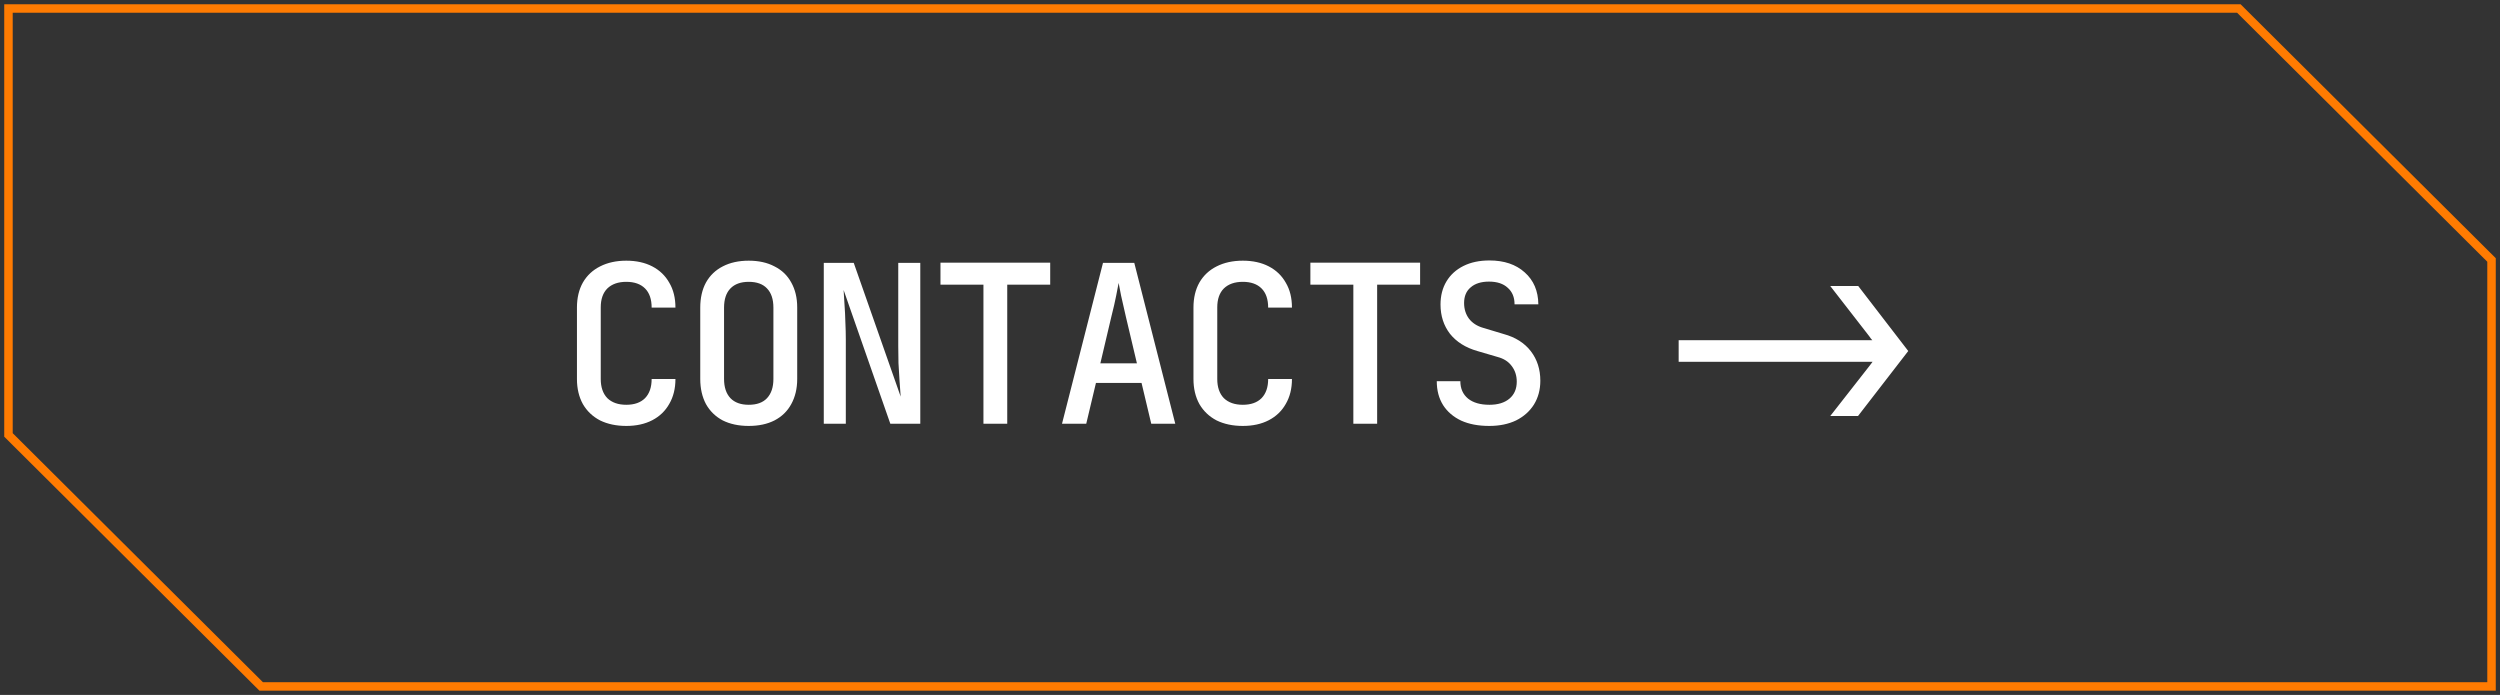
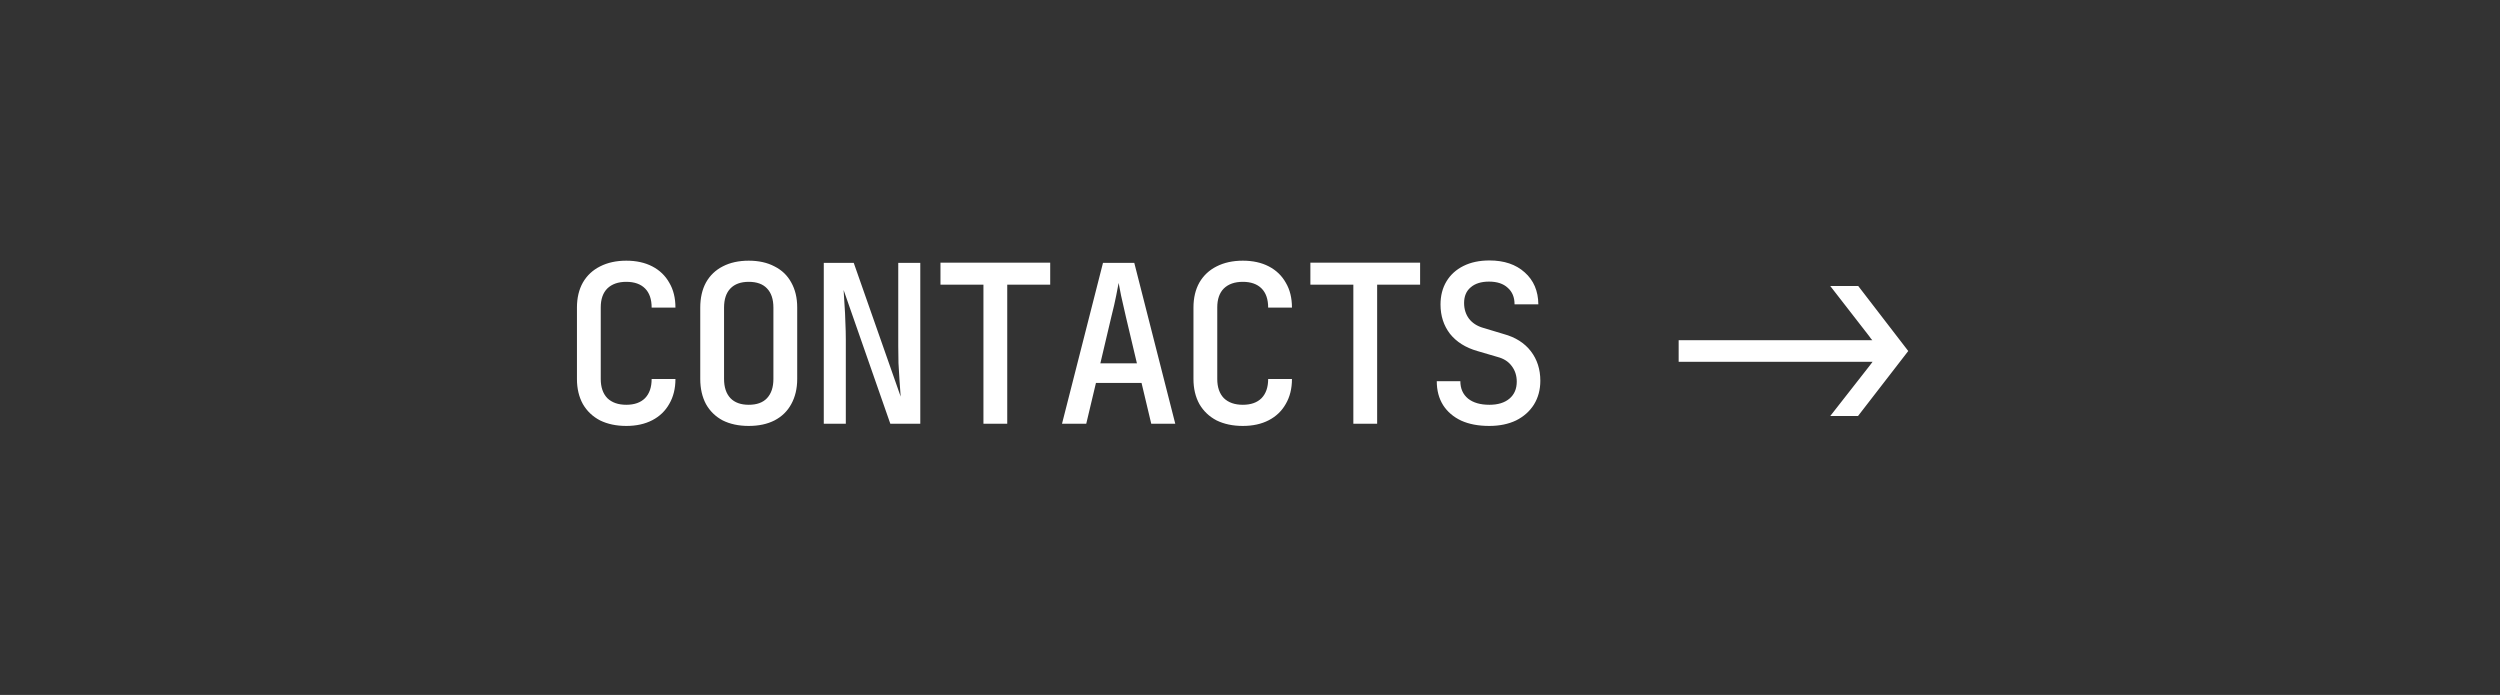
<svg xmlns="http://www.w3.org/2000/svg" width="295" height="82" viewBox="0 0 295 82" fill="none">
  <rect x="0" y="0" width="295" height="82" fill="#333333" stroke="none" />
-   <path d="M264.181 1L294 30.677V81H30.819L1 51.323V1H264.181Z" stroke="#FF7B01" />
  <path d="M73.904 50.26C72.725 50.26 71.694 50.043 70.81 49.61C69.943 49.159 69.267 48.518 68.782 47.686C68.314 46.837 68.08 45.849 68.08 44.722V36.298C68.08 35.154 68.314 34.166 68.782 33.334C69.267 32.502 69.943 31.869 70.81 31.436C71.694 30.985 72.725 30.76 73.904 30.76C75.083 30.76 76.105 30.985 76.972 31.436C77.839 31.887 78.506 32.528 78.974 33.36C79.459 34.175 79.702 35.154 79.702 36.298H76.894C76.894 35.31 76.634 34.556 76.114 34.036C75.594 33.516 74.857 33.256 73.904 33.256C72.951 33.256 72.205 33.516 71.668 34.036C71.148 34.556 70.888 35.301 70.888 36.272V44.722C70.888 45.693 71.148 46.447 71.668 46.984C72.205 47.504 72.951 47.764 73.904 47.764C74.857 47.764 75.594 47.504 76.114 46.984C76.634 46.447 76.894 45.693 76.894 44.722H79.702C79.702 45.849 79.459 46.828 78.974 47.66C78.506 48.492 77.839 49.133 76.972 49.584C76.105 50.035 75.083 50.26 73.904 50.26ZM88.35 50.26C87.171 50.26 86.148 50.043 85.282 49.61C84.433 49.159 83.774 48.518 83.306 47.686C82.855 46.837 82.63 45.849 82.63 44.722V36.298C82.63 35.154 82.855 34.166 83.306 33.334C83.774 32.502 84.433 31.869 85.282 31.436C86.148 30.985 87.171 30.76 88.35 30.76C89.528 30.76 90.543 30.985 91.392 31.436C92.258 31.869 92.917 32.502 93.368 33.334C93.836 34.166 94.07 35.145 94.07 36.272V44.722C94.07 45.849 93.836 46.837 93.368 47.686C92.917 48.518 92.258 49.159 91.392 49.61C90.543 50.043 89.528 50.26 88.35 50.26ZM88.35 47.764C89.303 47.764 90.022 47.504 90.508 46.984C91.01 46.447 91.262 45.693 91.262 44.722V36.298C91.262 35.31 91.01 34.556 90.508 34.036C90.022 33.516 89.303 33.256 88.35 33.256C87.414 33.256 86.695 33.516 86.192 34.036C85.689 34.556 85.438 35.31 85.438 36.298V44.722C85.438 45.693 85.689 46.447 86.192 46.984C86.695 47.504 87.414 47.764 88.35 47.764ZM97.206 50V31.02H100.742L106.28 46.802C106.245 46.299 106.202 45.701 106.15 45.008C106.098 44.315 106.054 43.595 106.02 42.85C106.002 42.105 105.994 41.429 105.994 40.822V31.02H108.594V50H105.058L99.546 34.218C99.58 34.669 99.615 35.232 99.65 35.908C99.702 36.584 99.736 37.286 99.754 38.014C99.788 38.742 99.806 39.418 99.806 40.042V50H97.206ZM116.046 50V33.594H110.976V30.994H123.924V33.594H118.854V50H116.046ZM125.317 50L130.153 31.02H133.845L138.681 50H135.847L134.703 45.19H129.321L128.177 50H125.317ZM129.841 42.876H134.157L132.857 37.39C132.632 36.419 132.441 35.579 132.285 34.868C132.147 34.14 132.051 33.646 131.999 33.386C131.947 33.646 131.852 34.14 131.713 34.868C131.575 35.579 131.384 36.411 131.141 37.364L129.841 42.876ZM146.653 50.26C145.475 50.26 144.443 50.043 143.559 49.61C142.693 49.159 142.017 48.518 141.531 47.686C141.063 46.837 140.829 45.849 140.829 44.722V36.298C140.829 35.154 141.063 34.166 141.531 33.334C142.017 32.502 142.693 31.869 143.559 31.436C144.443 30.985 145.475 30.76 146.653 30.76C147.832 30.76 148.855 30.985 149.721 31.436C150.588 31.887 151.255 32.528 151.723 33.36C152.209 34.175 152.451 35.154 152.451 36.298H149.643C149.643 35.31 149.383 34.556 148.863 34.036C148.343 33.516 147.607 33.256 146.653 33.256C145.7 33.256 144.955 33.516 144.417 34.036C143.897 34.556 143.637 35.301 143.637 36.272V44.722C143.637 45.693 143.897 46.447 144.417 46.984C144.955 47.504 145.7 47.764 146.653 47.764C147.607 47.764 148.343 47.504 148.863 46.984C149.383 46.447 149.643 45.693 149.643 44.722H152.451C152.451 45.849 152.209 46.828 151.723 47.66C151.255 48.492 150.588 49.133 149.721 49.584C148.855 50.035 147.832 50.26 146.653 50.26ZM159.695 50V33.594H154.625V30.994H167.573V33.594H162.503V50H159.695ZM175.727 50.26C174.444 50.26 173.344 50.052 172.425 49.636C171.506 49.203 170.796 48.596 170.293 47.816C169.79 47.019 169.539 46.074 169.539 44.982H172.321C172.321 45.849 172.624 46.533 173.231 47.036C173.838 47.521 174.678 47.764 175.753 47.764C176.758 47.764 177.547 47.521 178.119 47.036C178.691 46.551 178.977 45.883 178.977 45.034C178.977 44.323 178.778 43.708 178.379 43.188C177.998 42.668 177.443 42.313 176.715 42.122L174.323 41.42C172.936 41.021 171.862 40.345 171.099 39.392C170.354 38.421 169.981 37.269 169.981 35.934C169.981 34.894 170.215 33.984 170.683 33.204C171.151 32.424 171.818 31.817 172.685 31.384C173.552 30.951 174.574 30.734 175.753 30.734C177.486 30.734 178.873 31.202 179.913 32.138C180.97 33.074 181.508 34.331 181.525 35.908H178.717C178.717 35.076 178.448 34.426 177.911 33.958C177.391 33.473 176.654 33.23 175.701 33.23C174.782 33.23 174.063 33.455 173.543 33.906C173.023 34.339 172.763 34.955 172.763 35.752C172.763 36.463 172.954 37.078 173.335 37.598C173.734 38.118 174.297 38.482 175.025 38.69L177.443 39.418C178.83 39.799 179.896 40.475 180.641 41.446C181.386 42.417 181.759 43.578 181.759 44.93C181.759 45.987 181.508 46.923 181.005 47.738C180.502 48.535 179.8 49.159 178.899 49.61C177.998 50.043 176.94 50.26 175.727 50.26ZM215.97 33.75H219.272L225.174 41.42L219.246 49.09H215.97L220.65 43.11C220.702 43.041 220.754 42.971 220.806 42.902C220.858 42.833 220.91 42.763 220.962 42.694H198.082V40.146H220.936C220.884 40.077 220.824 40.007 220.754 39.938C220.702 39.851 220.642 39.765 220.572 39.678L215.97 33.75Z" fill="white" />
</svg>